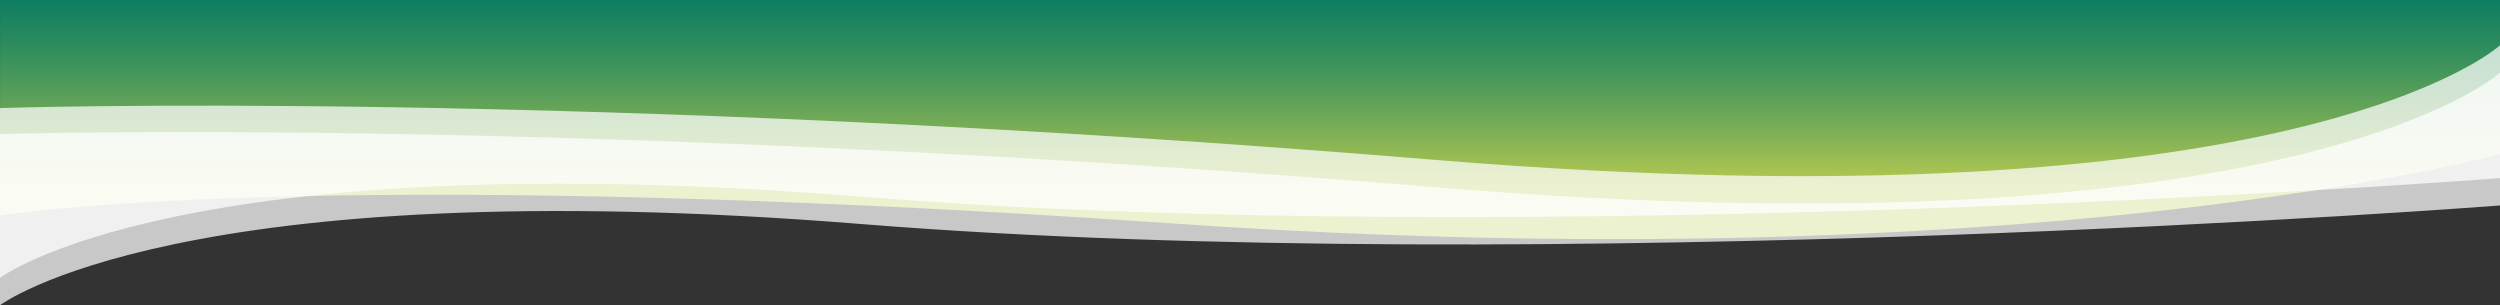
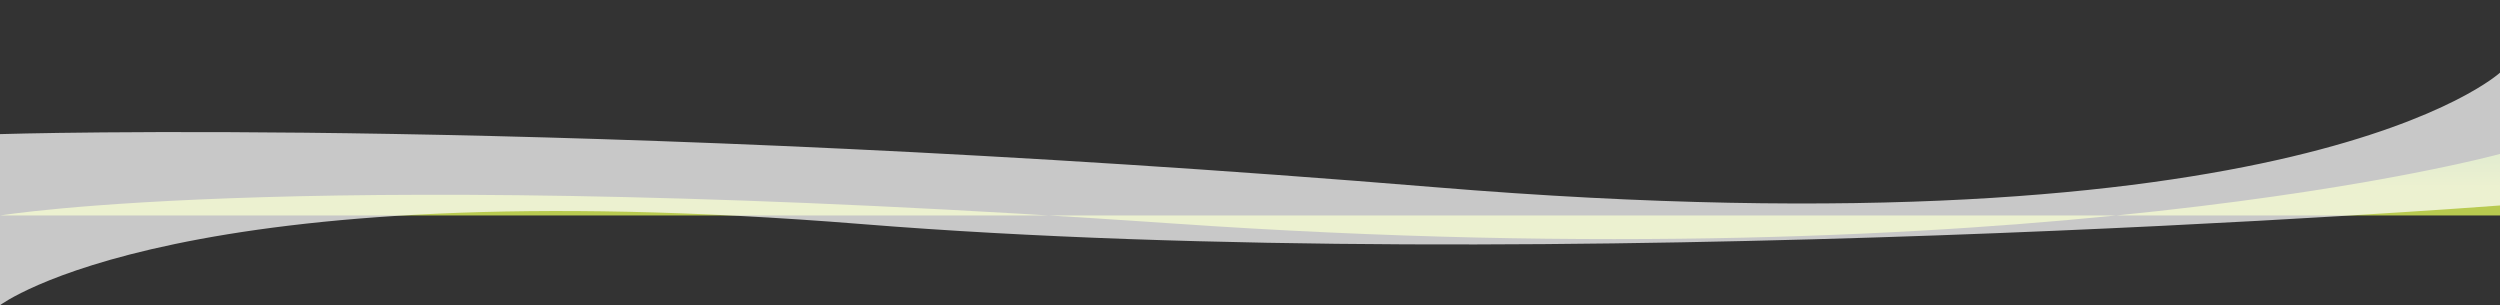
<svg xmlns="http://www.w3.org/2000/svg" version="1.1" id="Livello_1" x="0px" y="0px" viewBox="0 0 1920 234.4" style="enable-background:new 0 0 1920 234.4;" xml:space="preserve">
  <rect x="0" y="0" width="1920" height="234.4" fill="#333333" stroke="none" />
  <style type="text/css">
	.st0{fill:url(#Tracciato_81_00000089561775137488582750000001650207537766794935_);}
	.st1{opacity:0.73;fill:#FFFFFF;}
</style>
  <g id="Raggruppa_340" transform="translate(11.334 -140.001)">
    <linearGradient id="Tracciato_81_00000165217300165436836890000009965928258947384961_" gradientUnits="userSpaceOnUse" x1="737.056" y1="399.377" x2="737.056" y2="398.155" gradientTransform="matrix(-1931.667 0 0 183.586 1424694.5 -73036.875)">
      <stop offset="0" style="stop-color:#B8CA50" />
      <stop offset="0.1" style="stop-color:#97BB53" />
      <stop offset="0.2" style="stop-color:#79AD56" />
      <stop offset="0.3" style="stop-color:#5CA059" />
      <stop offset="0.4" style="stop-color:#41955B" />
      <stop offset="0.5" style="stop-color:#298A5D" />
      <stop offset="0.6" style="stop-color:#158160" />
      <stop offset="0.7" style="stop-color:#057961" />
      <stop offset="0.8" style="stop-color:#017762" />
      <stop offset="0.9" style="stop-color:#017762" />
      <stop offset="1" style="stop-color:#017762" />
    </linearGradient>
-     <path id="Tracciato_81" style="fill:url(#Tracciato_81_00000165217300165436836890000009965928258947384961_);" d="M1908.7,258.2   c0,0-358.9,99.1-1019.9,53.4s-900.1-6.1-900.1-6.1V140h1920V258.2z" />
+     <path id="Tracciato_81" style="fill:url(#Tracciato_81_00000165217300165436836890000009965928258947384961_);" d="M1908.7,258.2   c0,0-358.9,99.1-1019.9,53.4s-900.1-6.1-900.1-6.1h1920V258.2z" />
  </g>
  <path id="Tracciato_82" class="st1" d="M0,103c0,0,439-13.9,1102.4,40.8s817.6-88,817.6-88v102c0,0-733.4,56.5-1258,14.3  S0,234.4,0,234.4V103z" />
-   <path id="Tracciato_83" class="st1" d="M0,83c0,0,439-14.9,1102.4,39.8s817.6-88,817.6-88v102c0,0-733.4,56.5-1258,14.3  S0,213.4,0,213.4V83z" />
</svg>